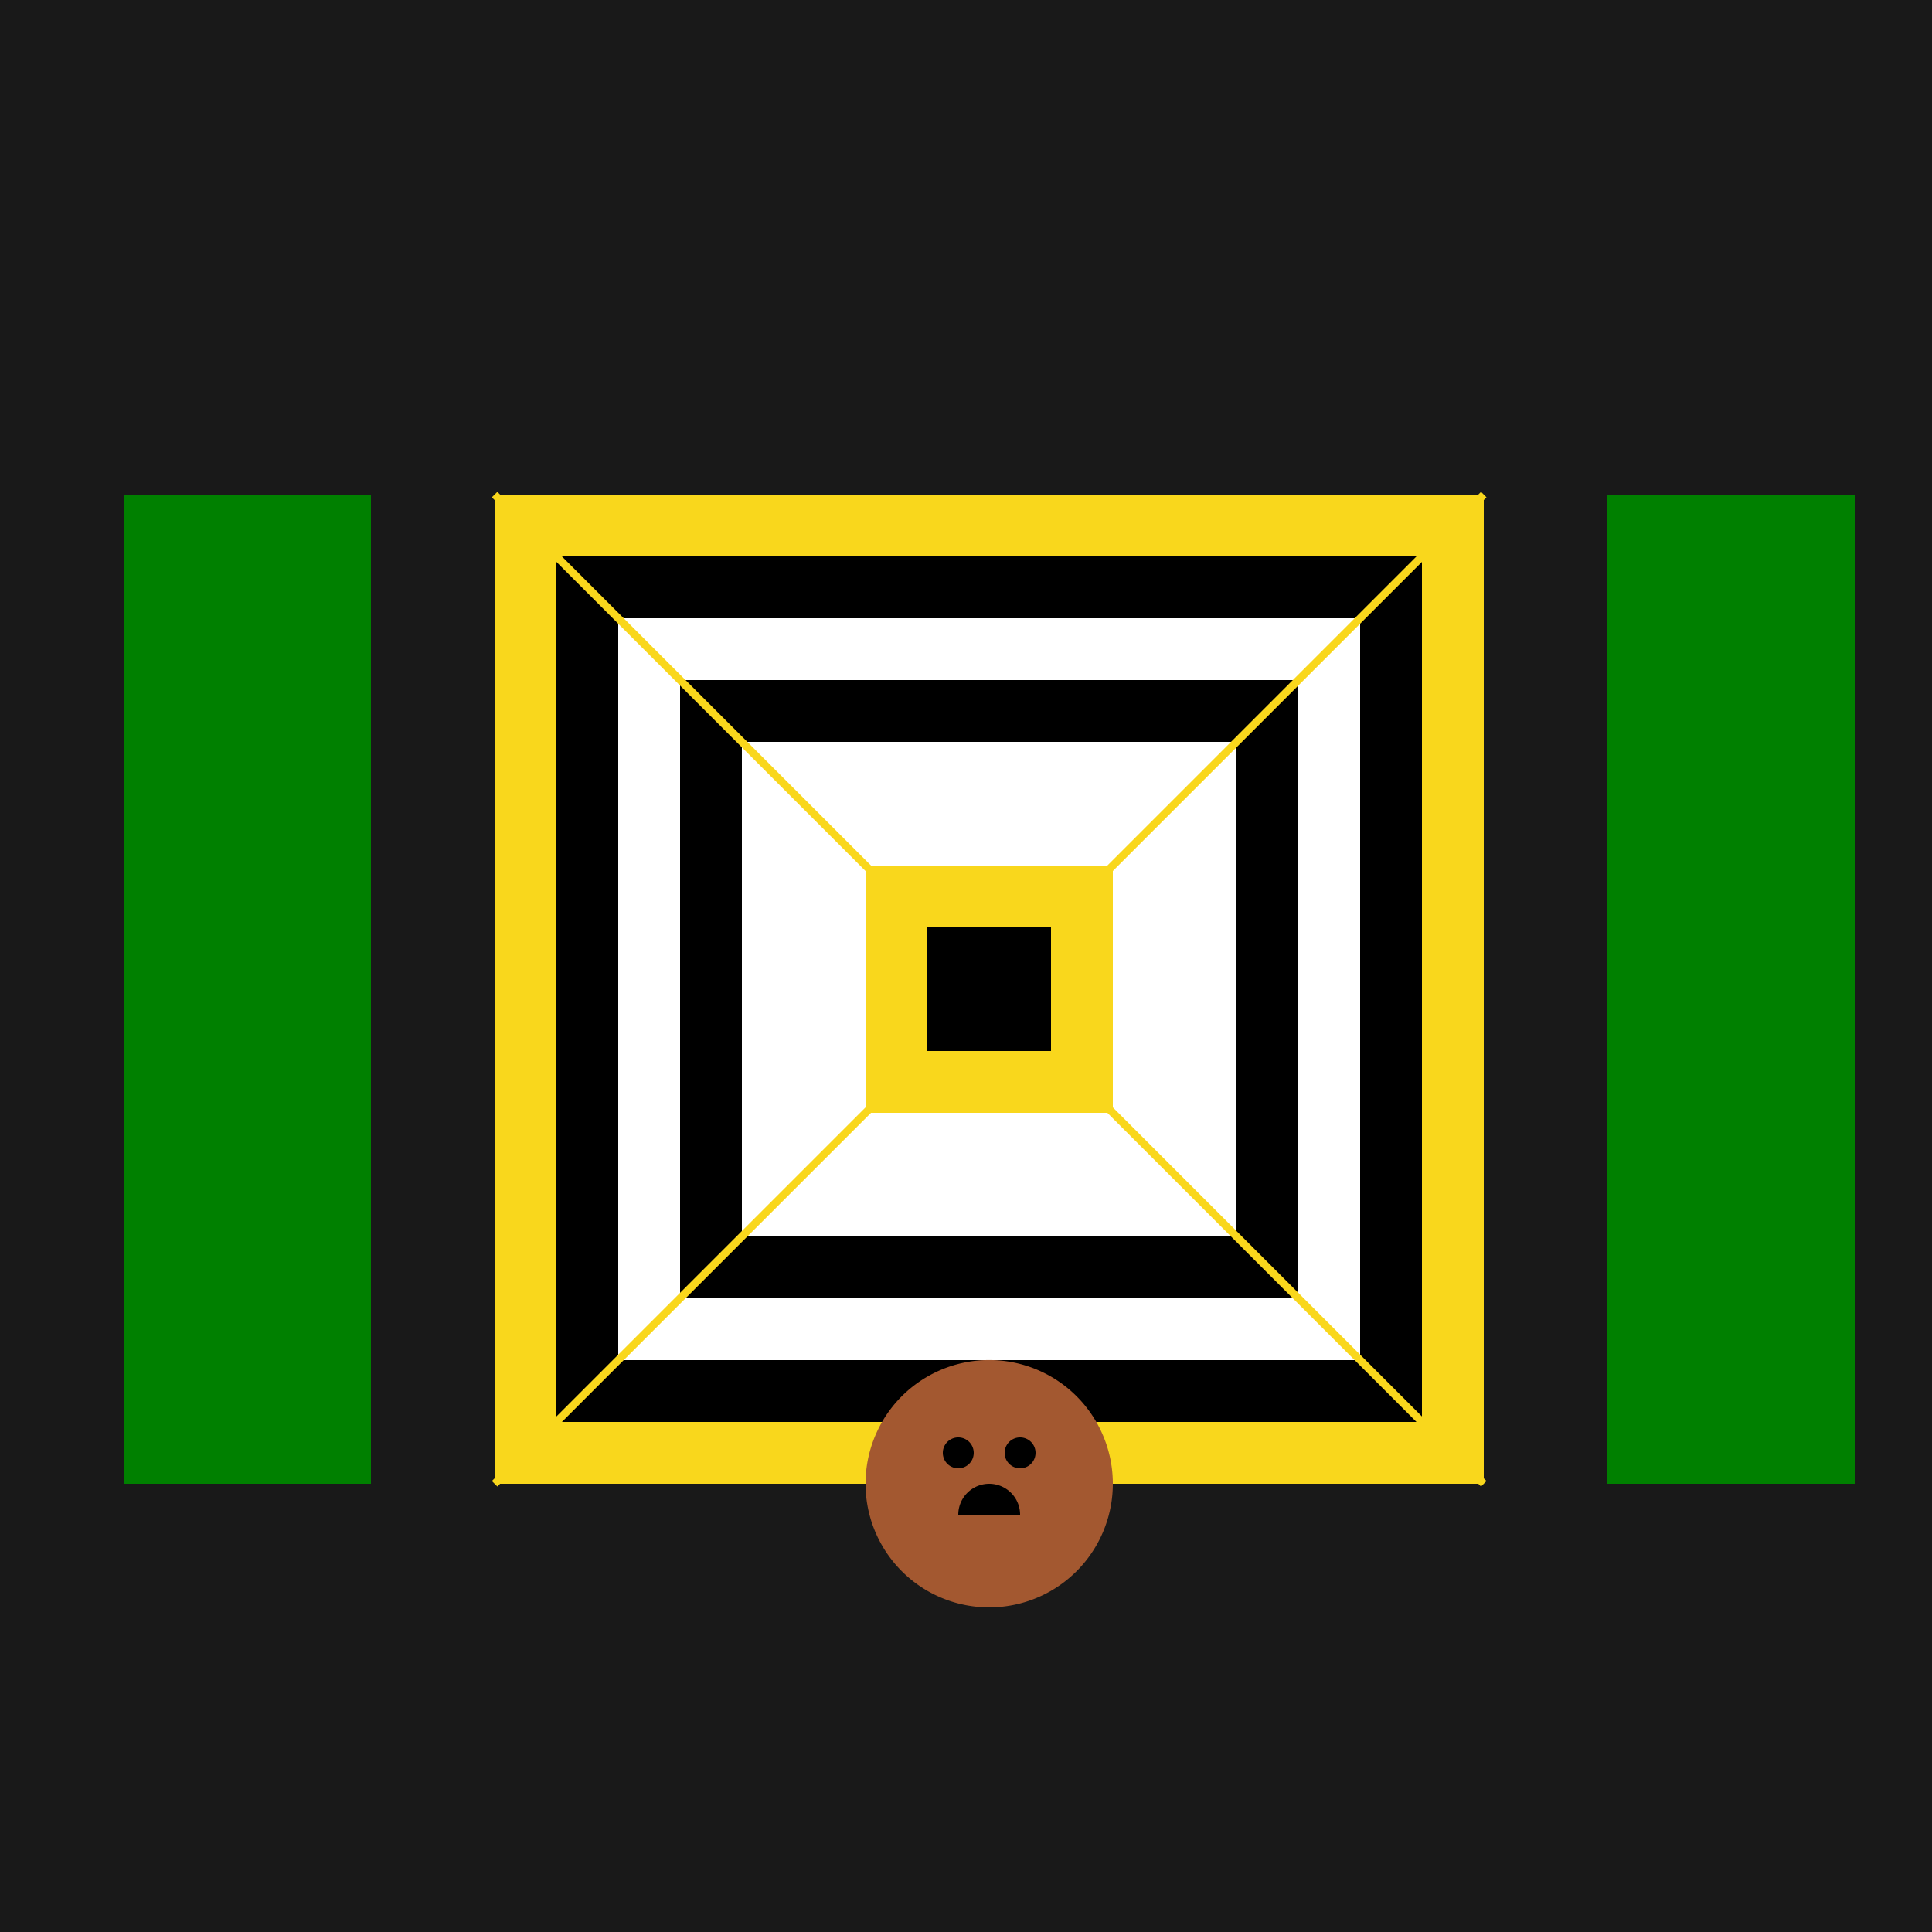
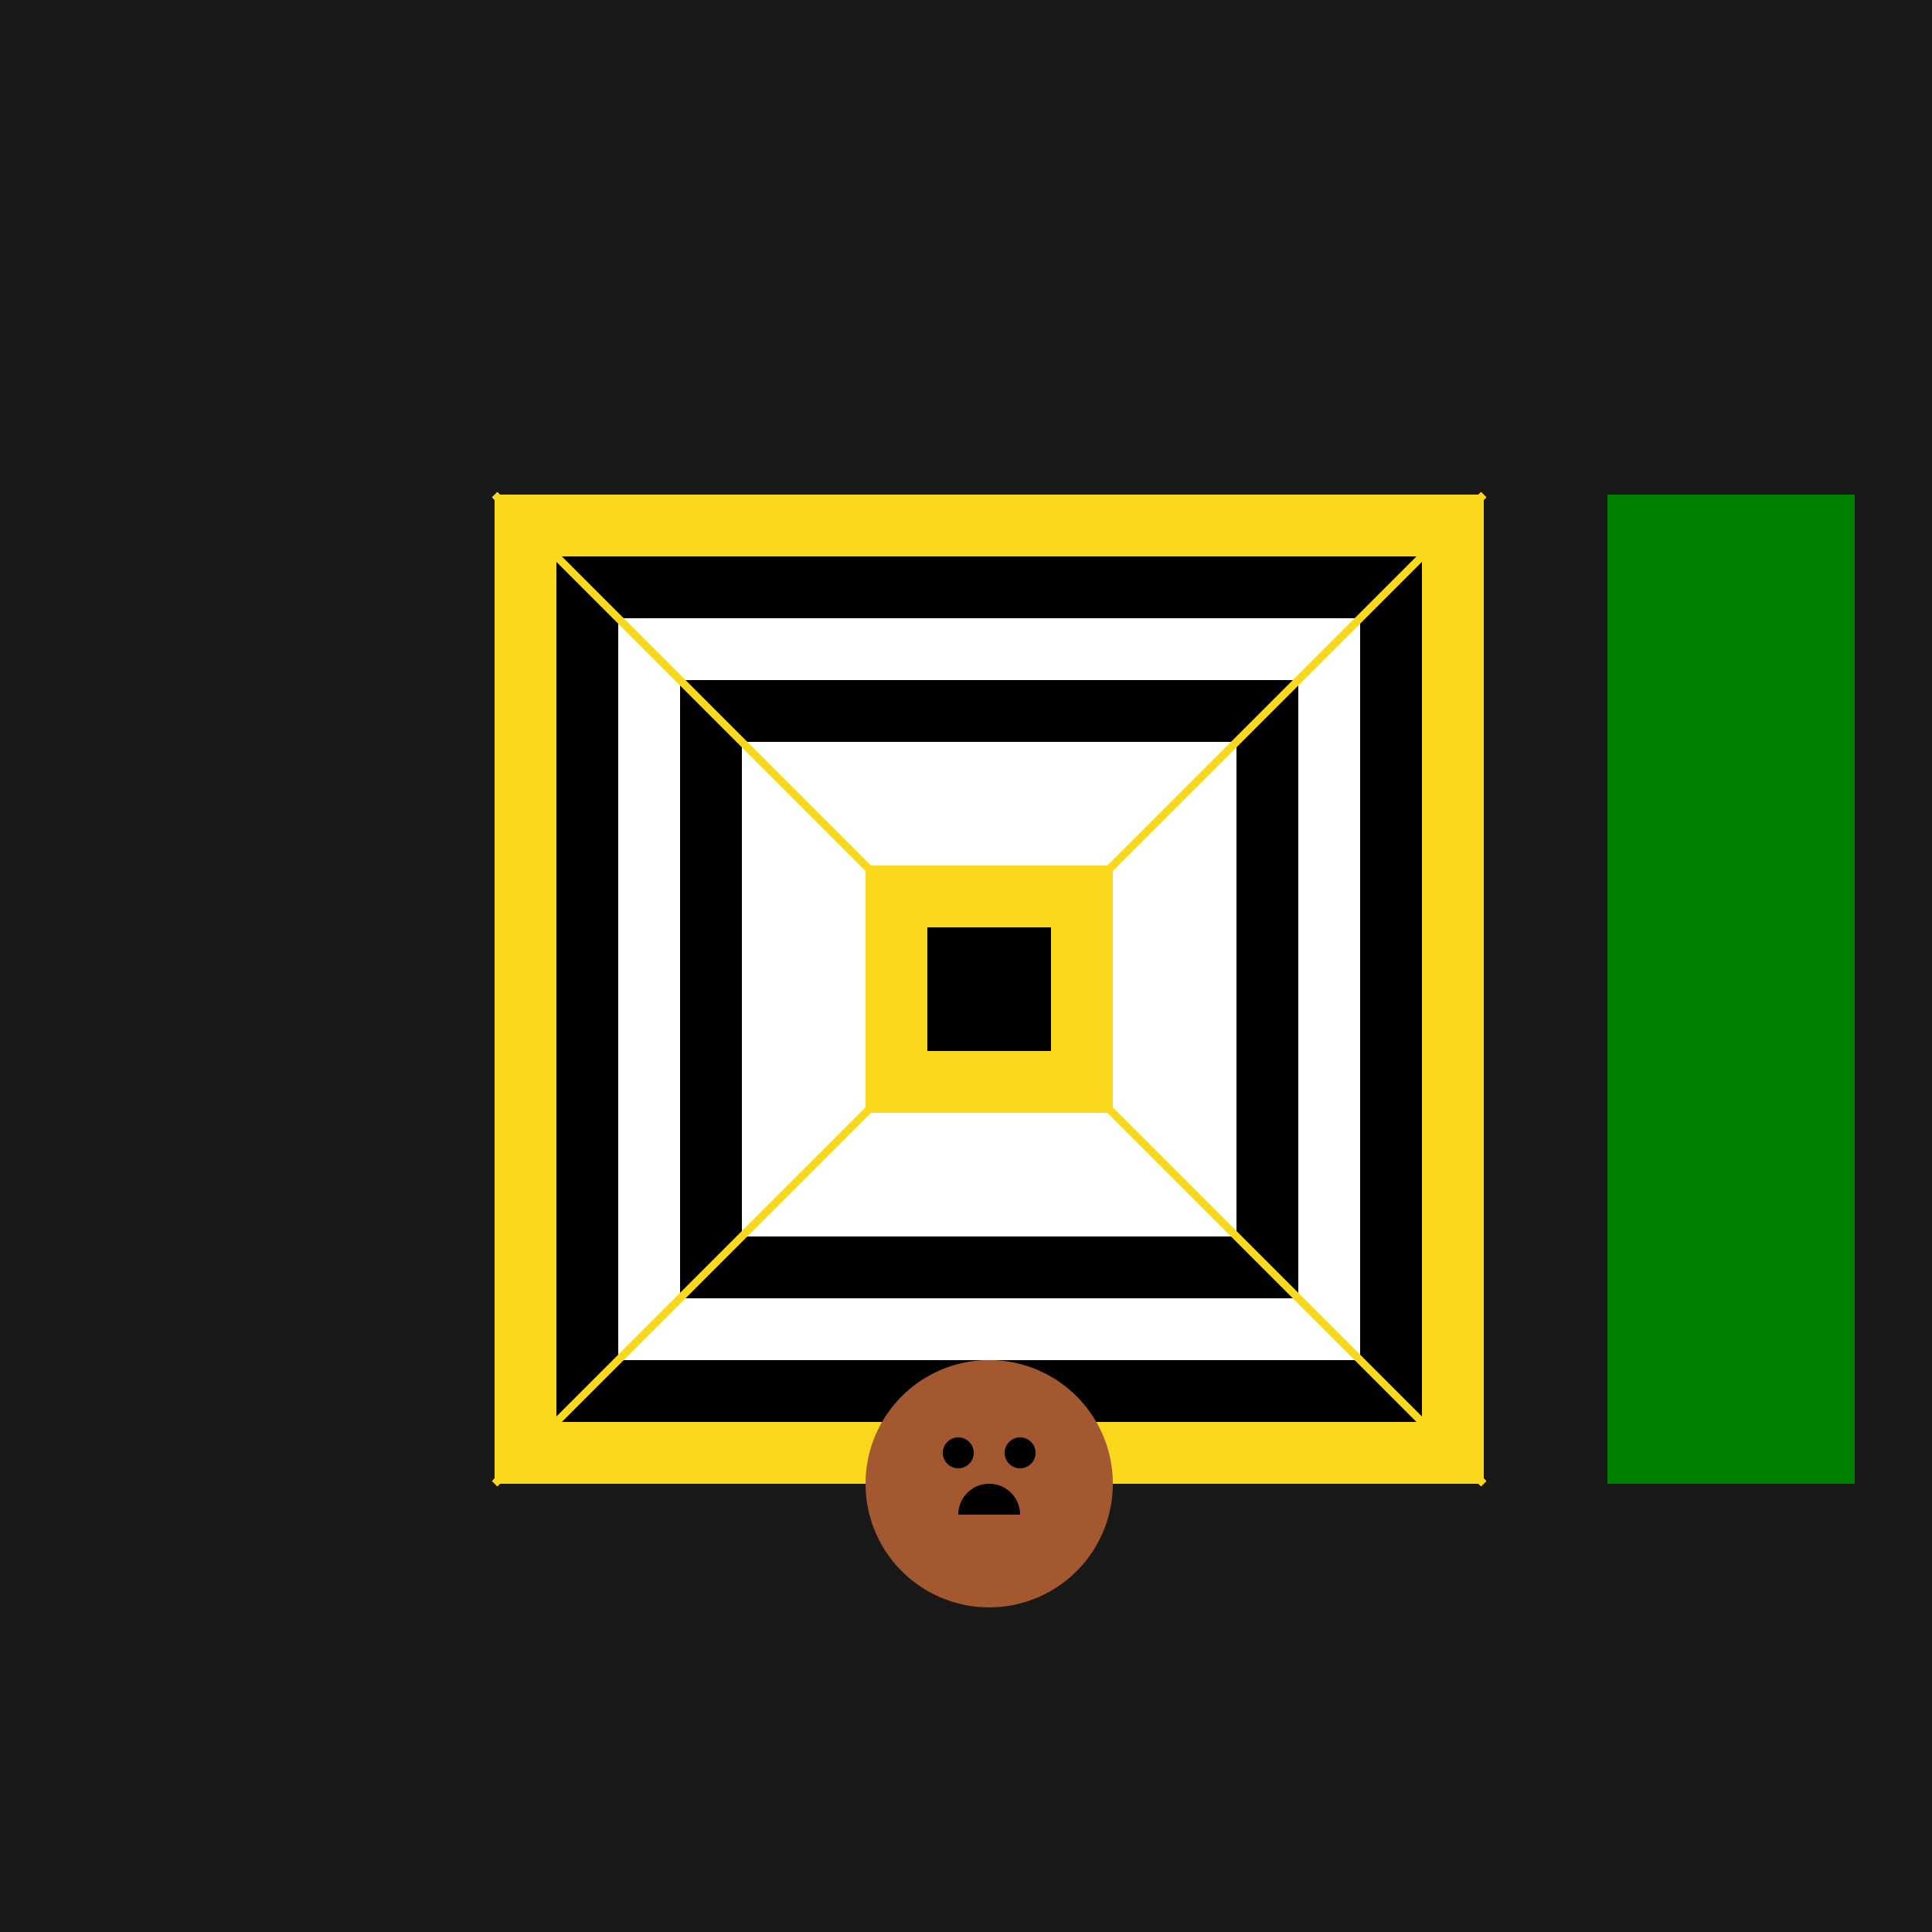
<svg xmlns="http://www.w3.org/2000/svg" width="500" height="500">
  <defs />
  <g>
    <rect fill="#191919" stroke="none" x="0" y="0" width="512" height="512" />
    <rect fill="#F9D71C" stroke="none" x="128" y="128" width="256" height="256" />
    <rect fill="#000000" stroke="none" x="144" y="144" width="224" height="224" />
    <rect fill="#FFFFFF" stroke="none" x="160" y="160" width="192" height="192" />
    <rect fill="#000000" stroke="none" x="176" y="176" width="160" height="160" />
    <rect fill="#FFFFFF" stroke="none" x="192" y="192" width="128" height="128" />
    <path fill="none" stroke="#F9D71C" paint-order="fill stroke markers" d=" M 128 128 L 384 384" stroke-miterlimit="10" stroke-width="2" stroke-dasharray="" />
    <path fill="none" stroke="#F9D71C" paint-order="fill stroke markers" d=" M 384 128 L 128 384" stroke-miterlimit="10" stroke-width="2" stroke-dasharray="" />
    <rect fill="#F9D71C" stroke="none" x="224" y="224" width="64" height="64" />
    <rect fill="#000000" stroke="none" x="240" y="240" width="32" height="32" />
-     <rect fill="#008000" stroke="none" x="32" y="128" width="64" height="256" />
    <rect fill="#008000" stroke="none" x="416" y="128" width="64" height="256" />
    <path fill="#A35830" stroke="none" paint-order="stroke fill markers" d=" M 288 384 A 32 32 0 1 1 288 383.968" />
    <path fill="#000000" stroke="none" paint-order="stroke fill markers" d=" M 252 376 A 4 4 0 1 1 252 375.996" />
    <path fill="#000000" stroke="none" paint-order="stroke fill markers" d=" M 268 376 A 4 4 0 1 1 268 375.996" />
    <path fill="#000000" stroke="none" paint-order="stroke fill markers" d=" M 264 392 A 8 8 0 1 0 248 392" />
  </g>
</svg>